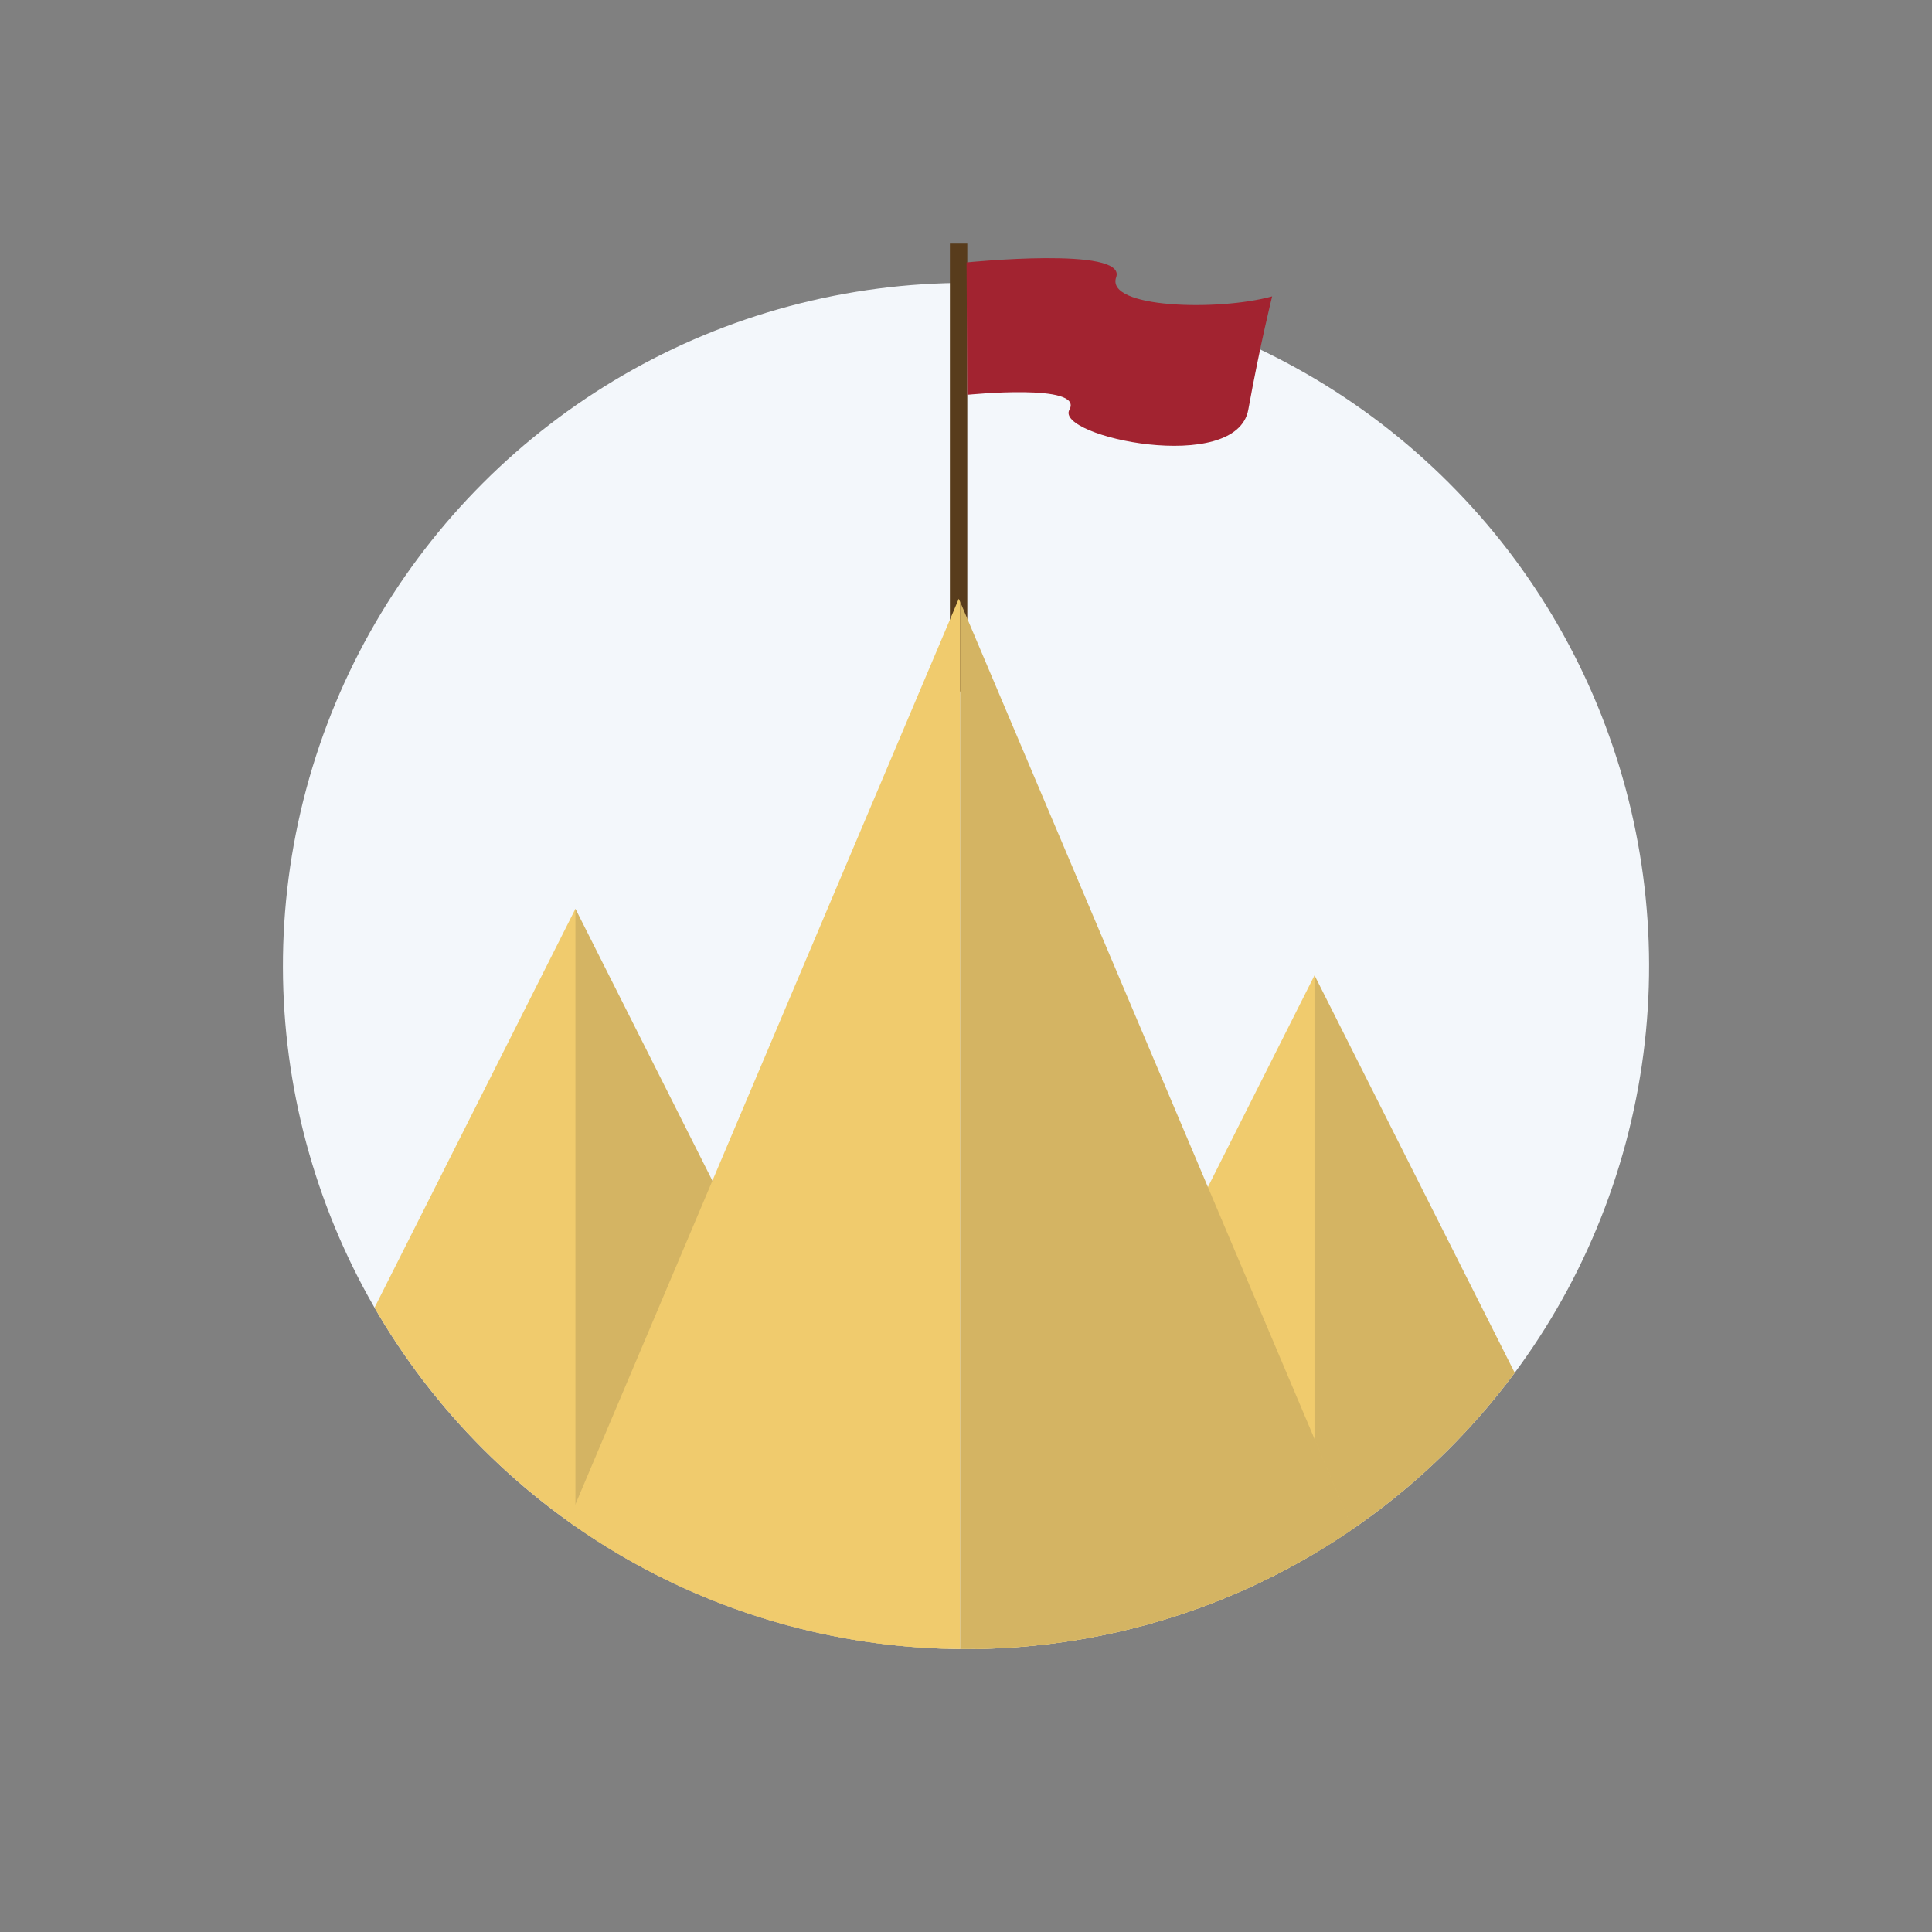
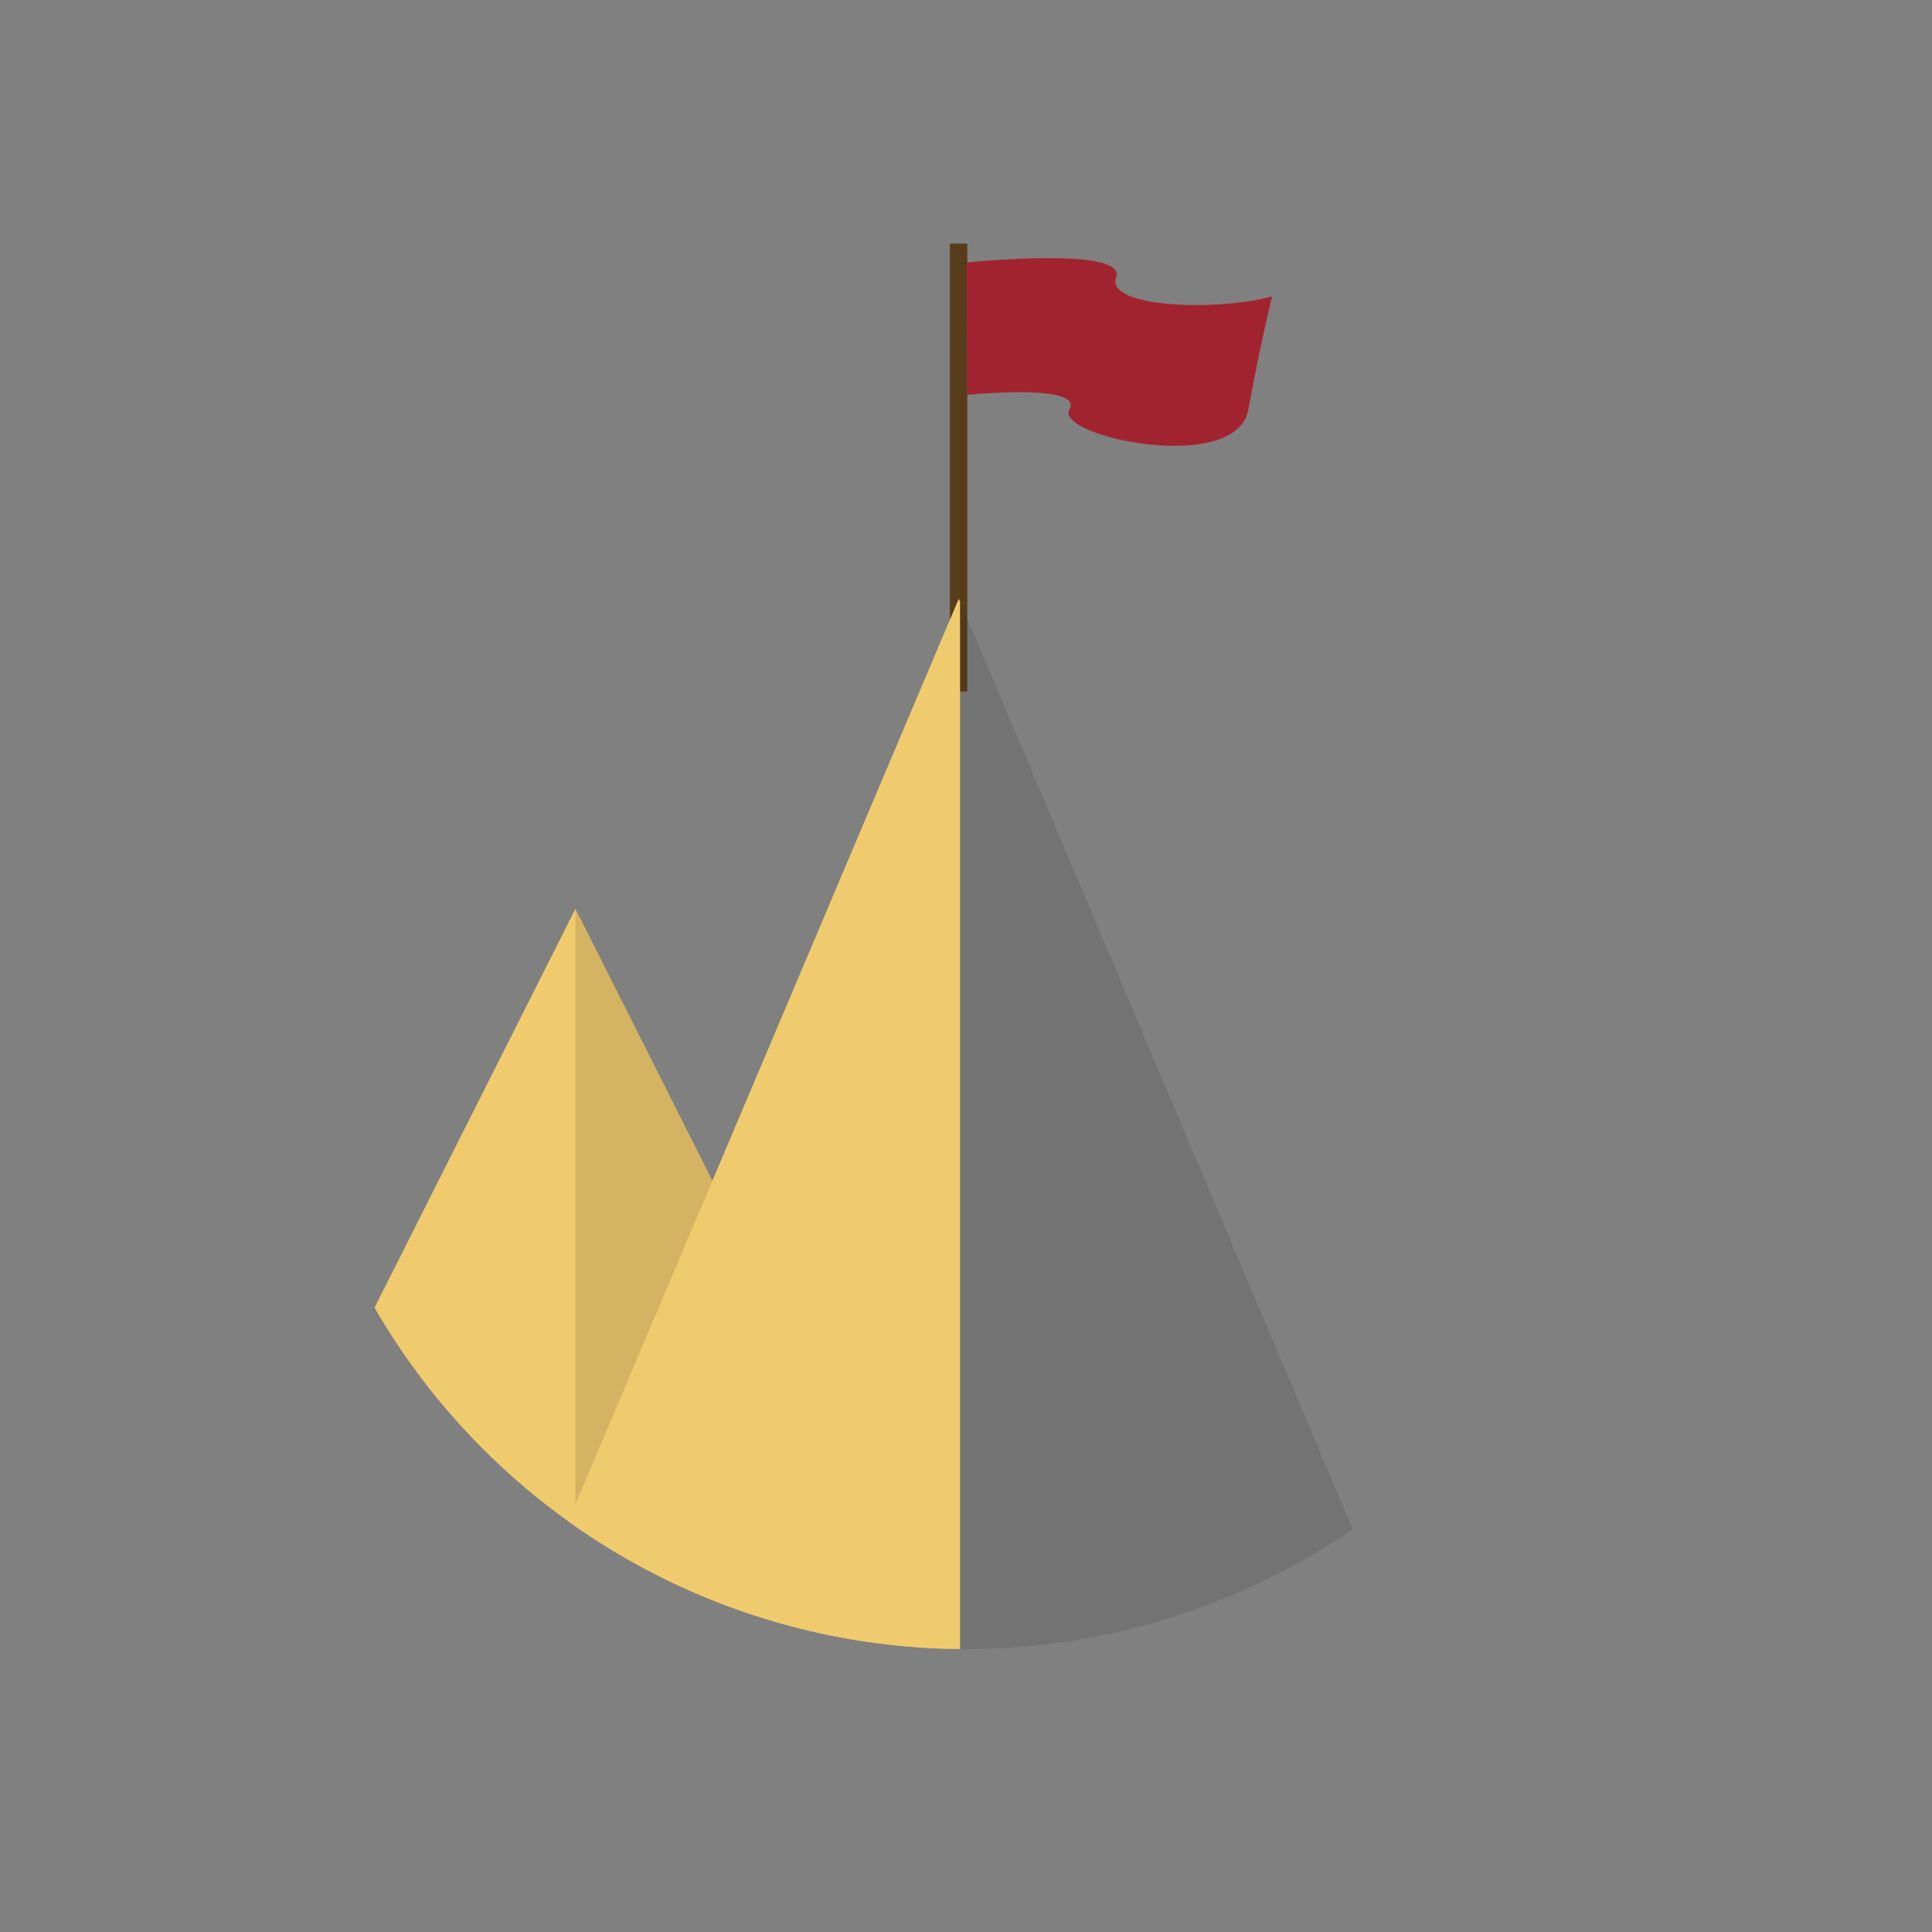
<svg xmlns="http://www.w3.org/2000/svg" width="150" height="150" viewBox="0 0 150 150">
  <rect x="0" y="0" width="150" height="150" fill="#808080" stroke="none" />
  <defs>
    <clipPath id="a">
      <circle cx="53.033" cy="53.033" r="53.033" transform="translate(0 75) rotate(-45)" fill="none" />
    </clipPath>
  </defs>
  <g transform="translate(-564.365 -350.4)">
-     <circle cx="53.033" cy="53.033" r="53.033" transform="translate(564.365 425.399) rotate(-45)" fill="#f3f7fb" />
    <rect width="1.35" height="34.774" transform="translate(638.115 369.313)" fill="#583c1c" />
    <path d="M778.069,407.811s12.469-1.268,11.617,1.146,7.944,2.646,12.11,1.488c0,0-.926,3.7-1.852,8.8s-15.045,2.083-13.888,0-7.93-1.157-7.93-1.157Z" transform="translate(-138.662 -37.035)" fill="#a22330" />
    <g transform="translate(564.365 350.4)">
      <g transform="translate(0)" clip-path="url(#a)">
-         <path d="M798.976,566.047l-30.324,60.208H829.3Z" transform="translate(-696.917 -490.323)" fill="#f0cb6d" />
-         <path d="M885.333,626.255l-30.324-60.208v60.208Z" transform="translate(-752.95 -490.323)" fill="#272425" opacity="0.14" />
-         <path d="M776.651,483.456v87.028h36.843Z" transform="translate(-702.107 -436.734)" fill="#f0cb6d" />
        <path d="M635.56,551.333l-30.324,60.209h60.648Z" transform="translate(-590.884 -480.776)" fill="#f0cb6d" />
        <path d="M721.917,611.542l-30.324-60.209v60.209Z" transform="translate(-646.917 -480.776)" fill="#272425" opacity="0.14" />
        <path d="M708.1,482.786l-36.942,87.264H708.2V483.021Z" transform="translate(-633.661 -436.299)" fill="#f0cb6d" />
        <path d="M776.651,483.456v87.028h36.843Z" transform="translate(-702.107 -436.734)" fill="#272425" opacity="0.14" />
      </g>
    </g>
  </g>
</svg>